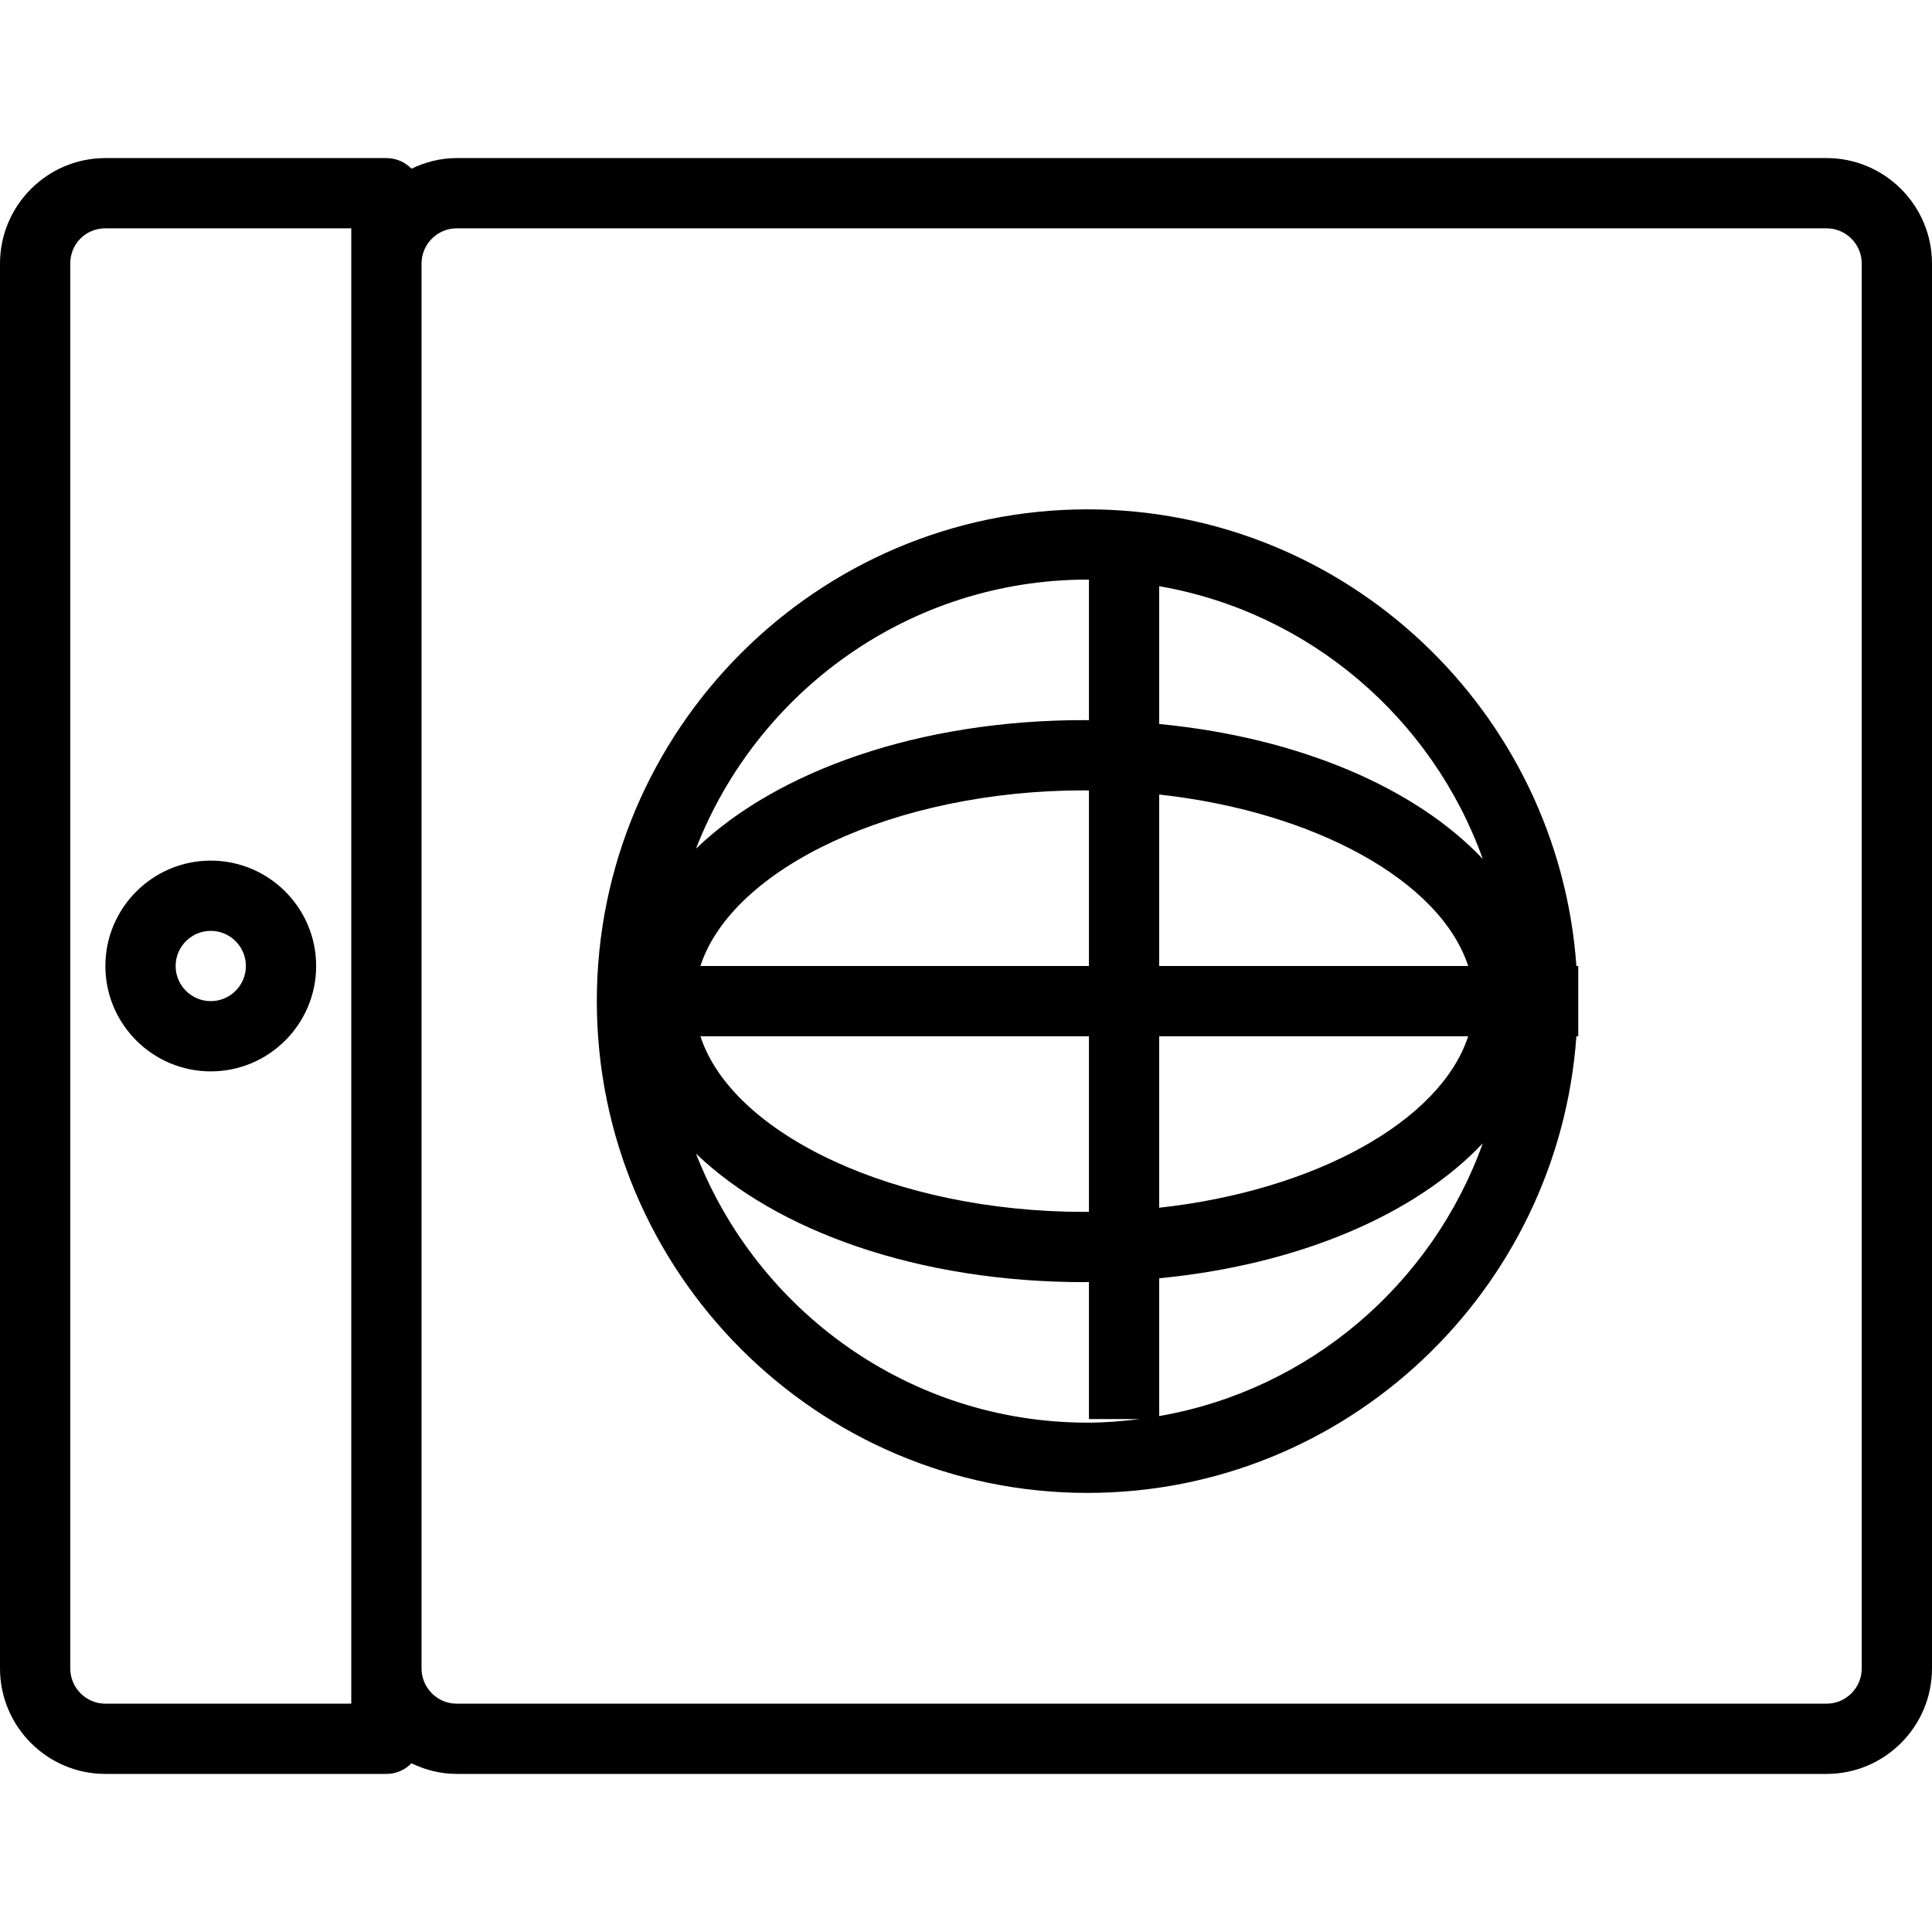
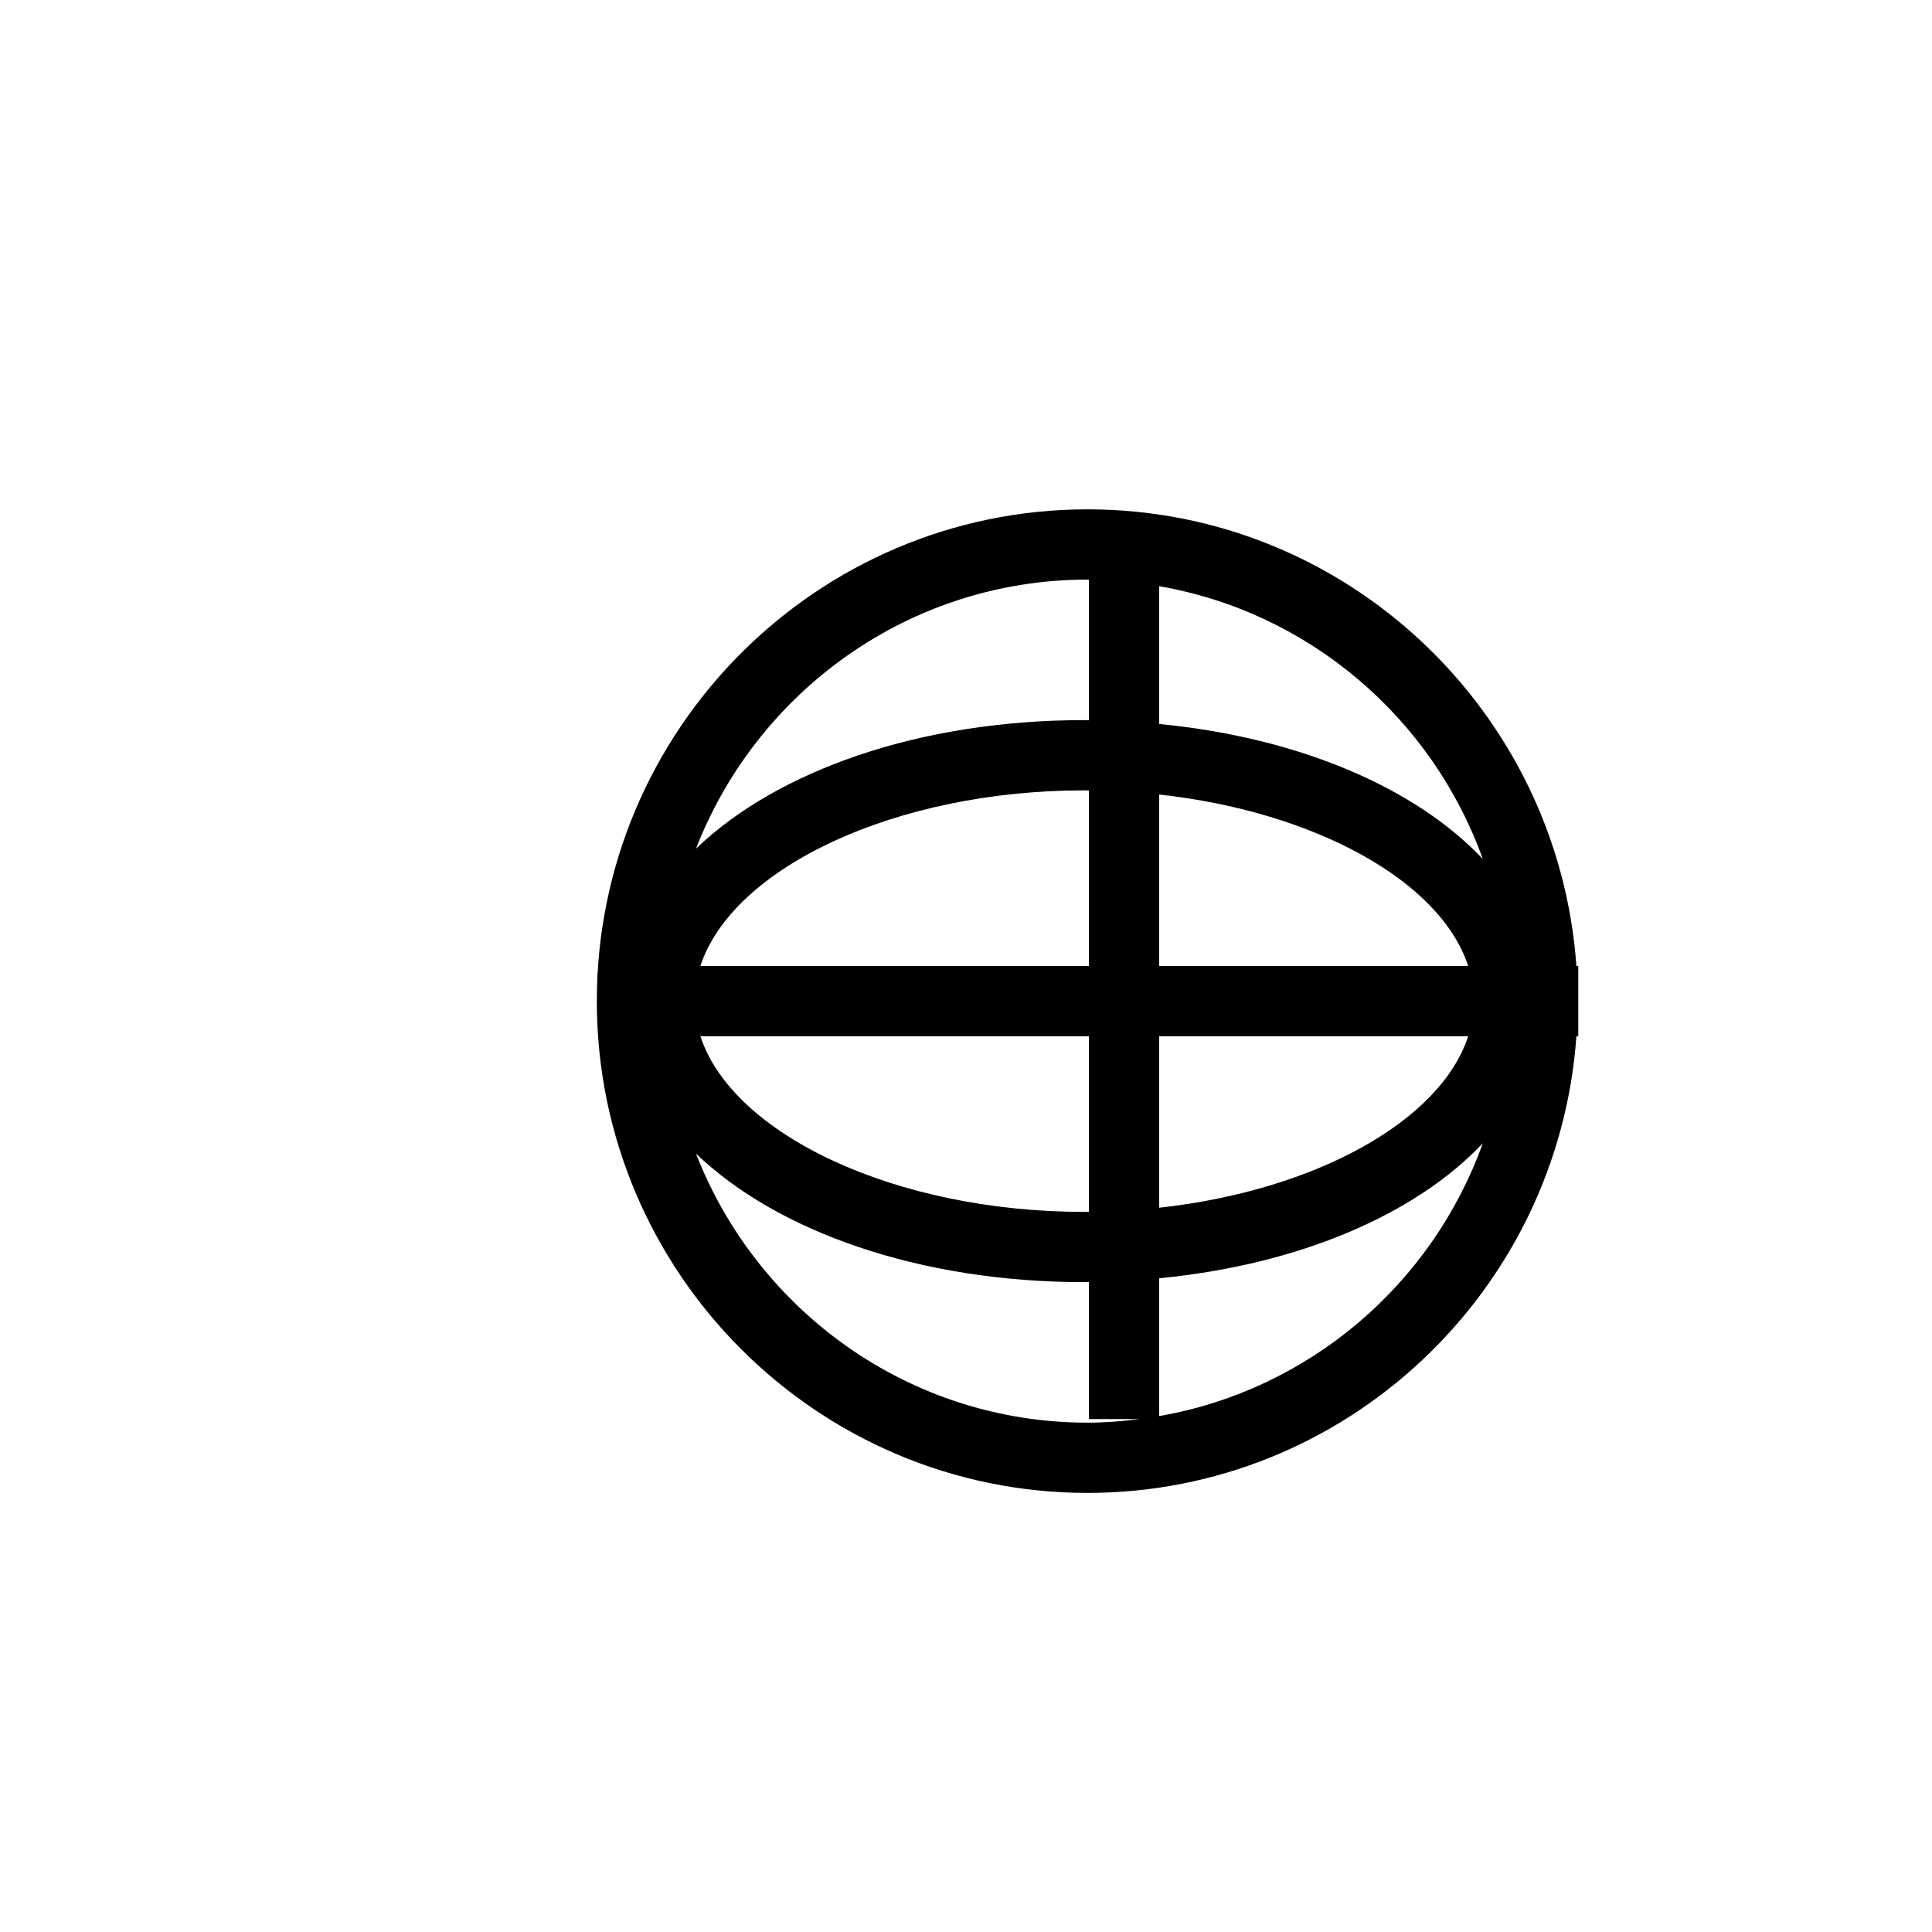
<svg xmlns="http://www.w3.org/2000/svg" version="1.1" id="Layer_1" x="0px" y="0px" viewBox="0 0 220 220" style="enable-background:new 0 0 220 220;" xml:space="preserve">
  <g>
    <g>
      <g>
-         <path d="M207.992,18H52.008c-1.852,0-3.586,0.457-5.154,1.209C46.128,18.466,45.121,18,44,18H11.998C5.383,18,0,23.391,0,30.02     v159.96C0,196.609,5.383,202,11.998,202H44c1.121,0,2.128-0.466,2.854-1.209c1.568,0.752,3.302,1.209,5.154,1.209h155.984     c6.621,0,12.008-5.391,12.008-12.02V30.02C220,23.391,214.613,18,207.992,18z M40,30.02v159.96V194H11.998     C9.793,194,8,192.195,8,189.98V30.02C8,27.766,9.756,26,11.998,26H40V30.02z M212,189.98c0,2.215-1.799,4.02-4.008,4.02H52.008     c-2.209,0-4.008-1.805-4.008-4.02V30.02c0-2.215,1.799-4.02,4.008-4.02h155.984c2.209,0,4.008,1.805,4.008,4.02V189.98z" />
-         <path d="M24,122c6.617,0,12-5.383,12-12s-5.383-12-12-12s-12,5.383-12,12S17.383,122,24,122z M24,106c2.205,0,4,1.793,4,4     c0,2.207-1.795,4-4,4s-4-1.793-4-4C20,107.793,21.795,106,24,106z" />
        <path d="M123.836,58c-30.808,0-55.875,25.121-55.875,56c0,30.879,25.066,56,55.875,56c29.462,0,53.61-22.988,55.671-52h0.212v-8     h-0.212C177.446,80.988,153.297,58,123.836,58z M132,90.473c17.759,1.956,32.029,9.855,35.185,19.527H132V90.473z M132,118     h35.185c-3.156,9.672-17.426,17.571-35.185,19.527V118z M123.836,66c0.056,0,0.109,0.008,0.164,0.008v16.008     c-0.178-0.001-0.35-0.016-0.529-0.016c-18.822,0-34.995,5.78-44.219,14.64C86.211,78.738,103.548,66,123.836,66z M79.756,110     c3.649-11.181,22.16-20,43.714-20c0.178,0,0.351,0.014,0.529,0.015L124,110H79.756z M124,118v19.985     c-0.178,0.001-0.351,0.015-0.529,0.015c-21.555,0-40.066-8.819-43.714-20H124z M123.836,162     c-20.288,0-37.625-12.738-44.584-30.64c9.224,8.859,25.396,14.64,44.219,14.64c0.179,0,0.351-0.015,0.529-0.016v15.606h5.778     C127.826,161.834,125.852,162,123.836,162z M132,161.249v-15.692c15.91-1.531,29.202-7.267,36.849-15.374     C163.098,146.21,149.107,158.284,132,161.249z M132,82.443V66.751c17.107,2.965,31.098,15.039,36.849,31.065     C161.201,89.71,147.91,83.974,132,82.443z" />
      </g>
    </g>
  </g>
  <g>
</g>
  <g>
</g>
  <g>
</g>
  <g>
</g>
  <g>
</g>
  <g>
</g>
  <g>
</g>
  <g>
</g>
  <g>
</g>
  <g>
</g>
  <g>
</g>
  <g>
</g>
  <g>
</g>
  <g>
</g>
  <g>
</g>
</svg>